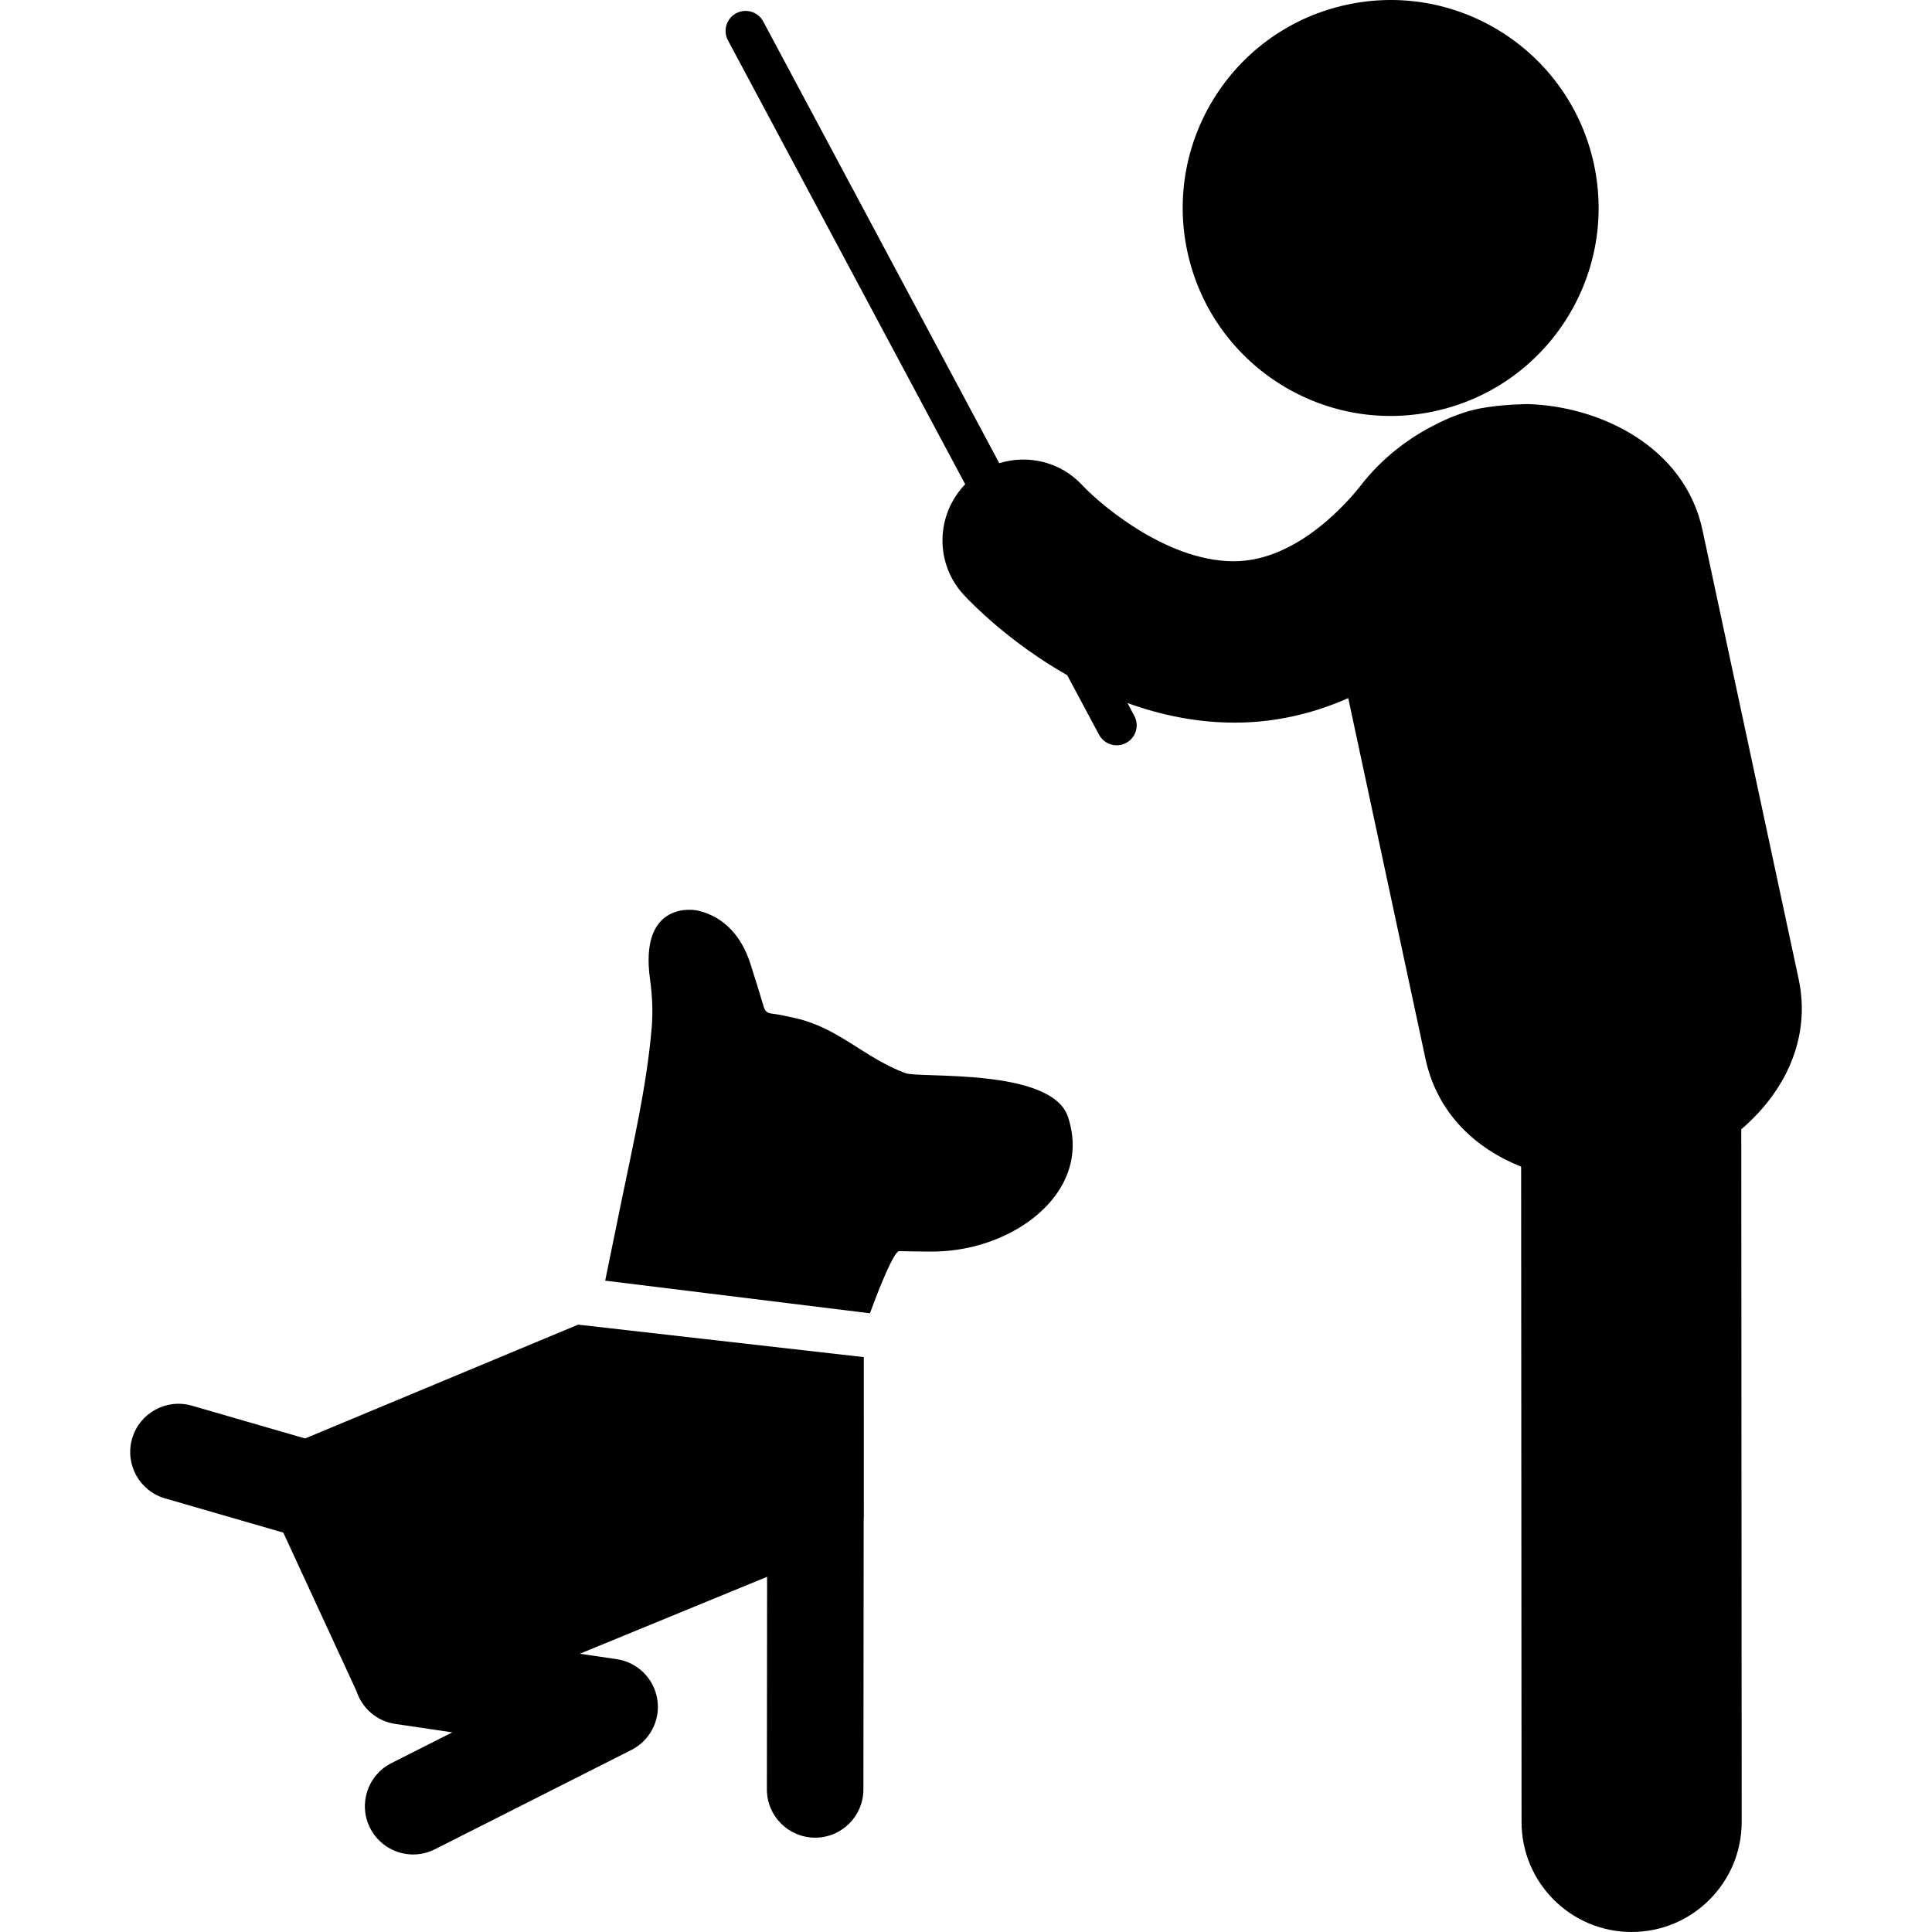
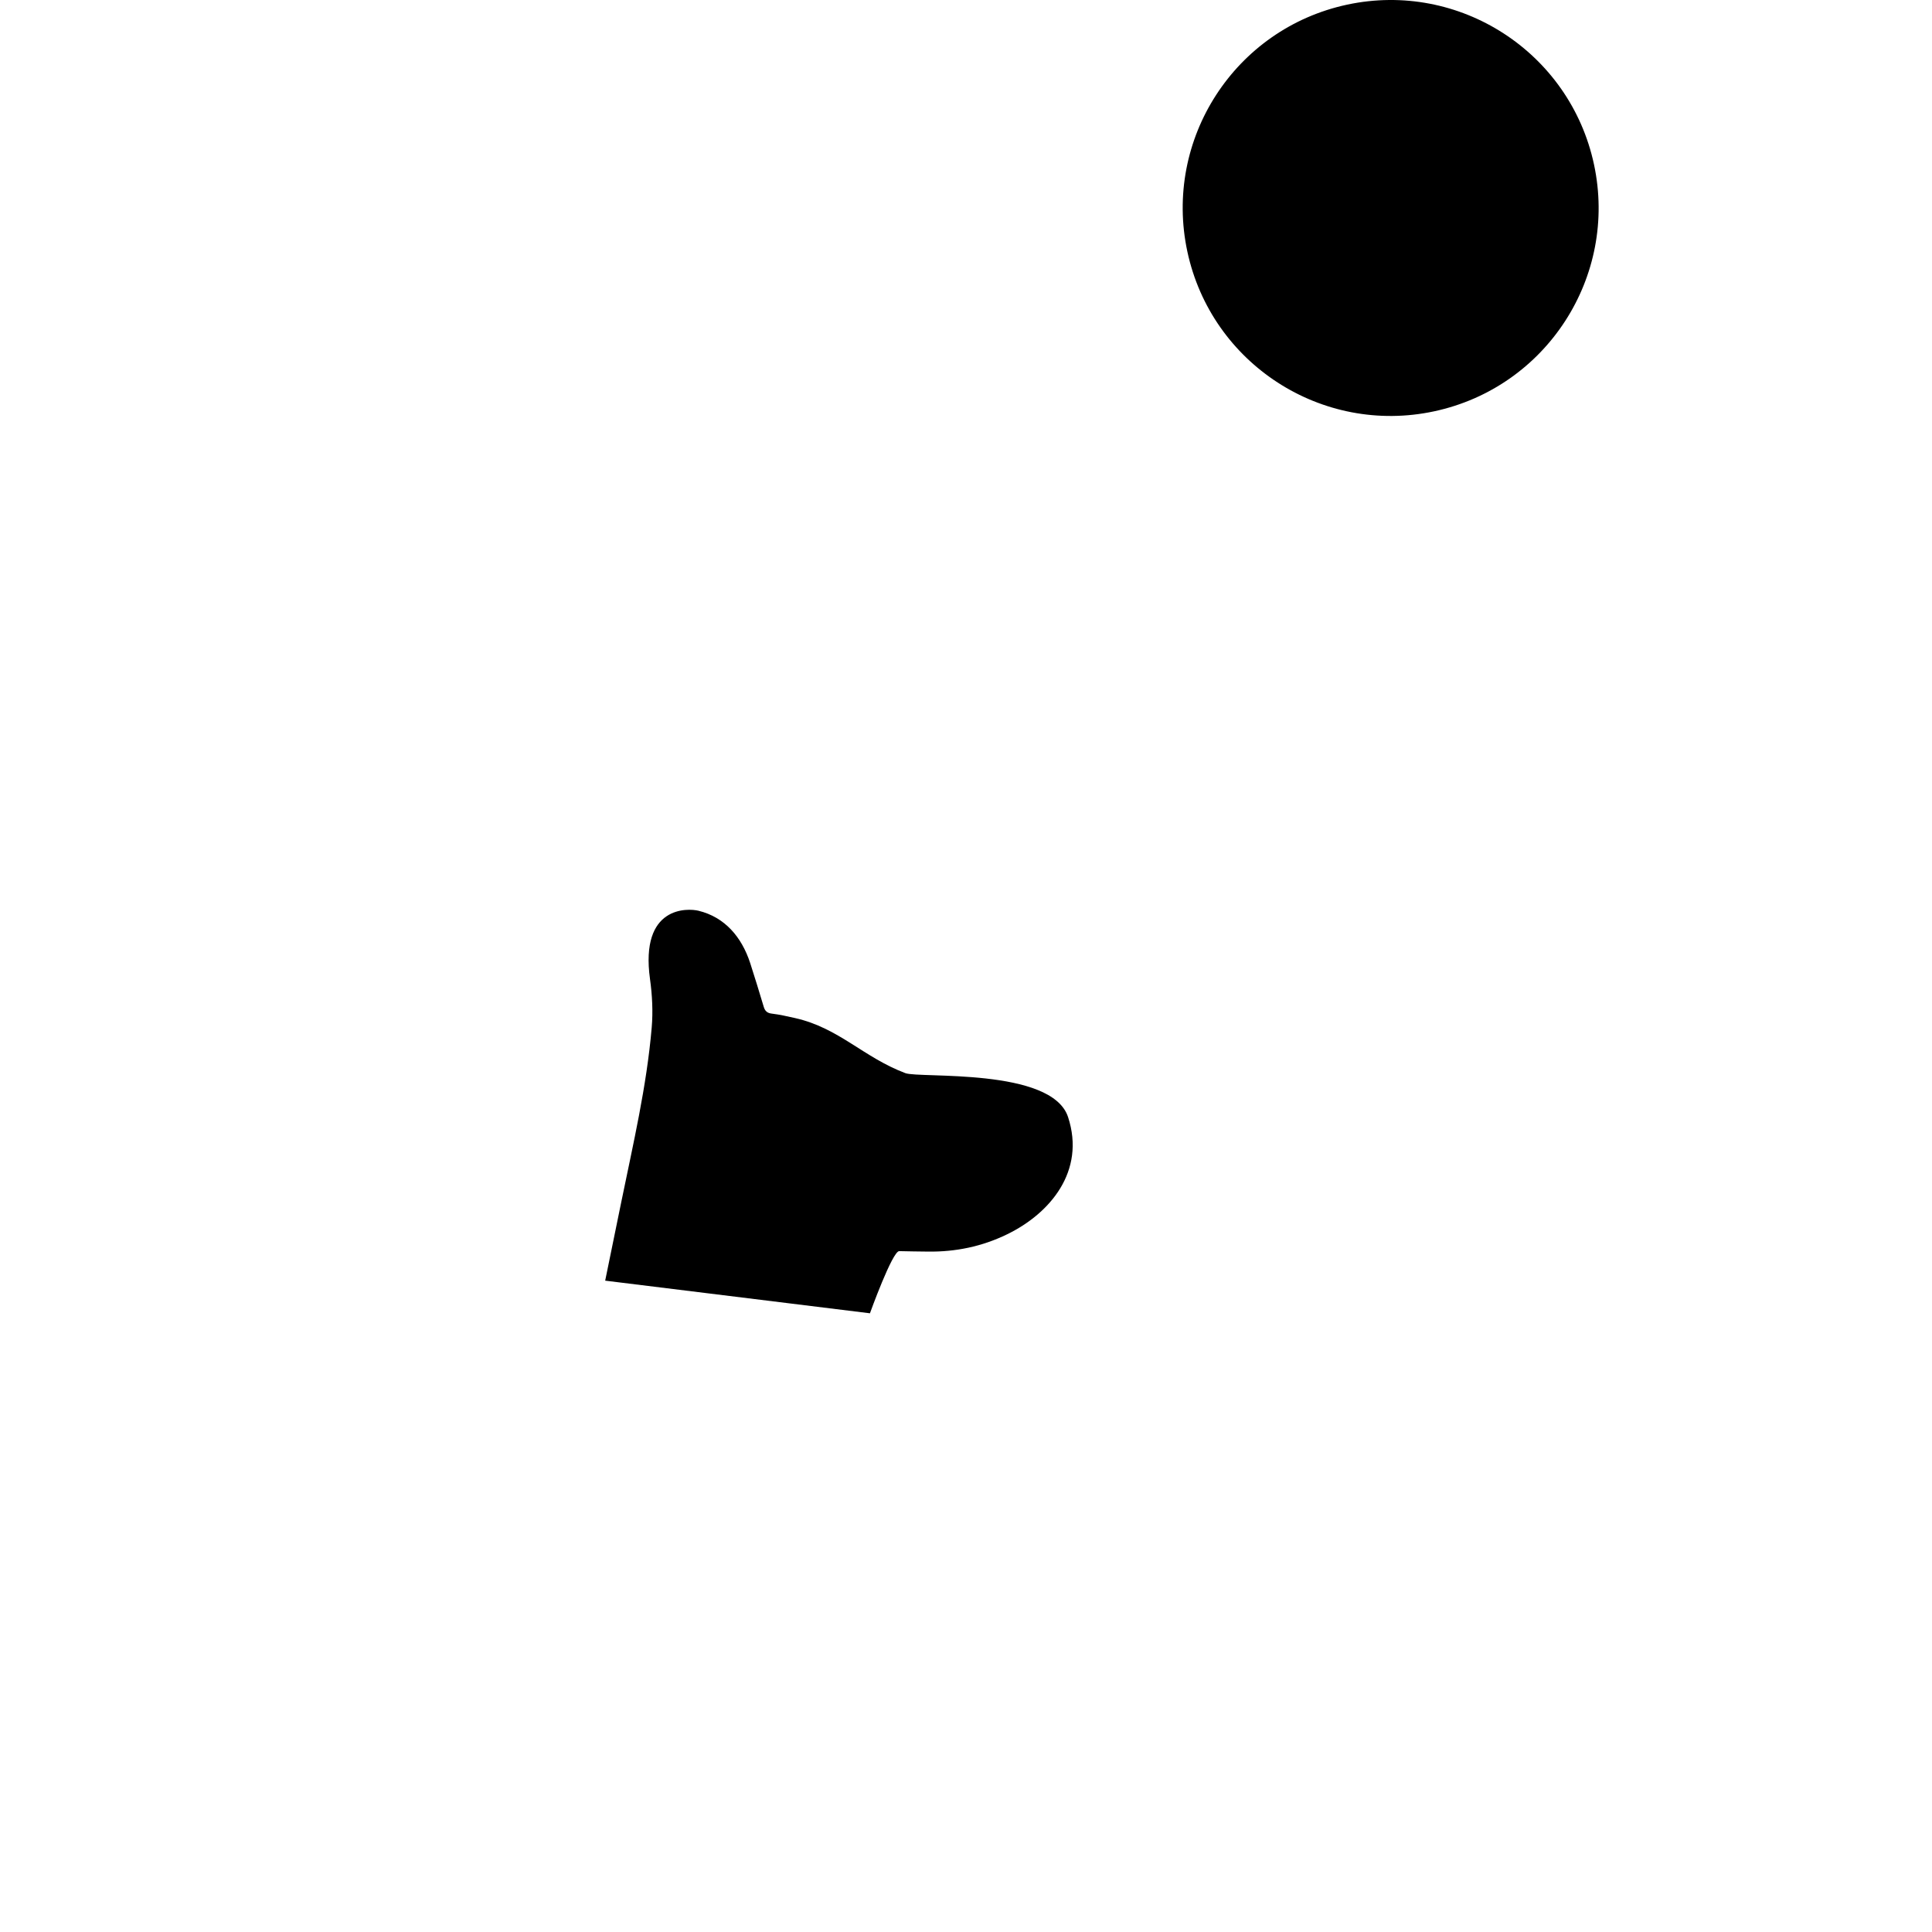
<svg xmlns="http://www.w3.org/2000/svg" fill="#000000" version="1.1" id="Capa_1" width="800px" height="800px" viewBox="0 0 98.101 98.102" xml:space="preserve">
  <g>
    <g>
-       <path d="M29.355,67.262l-13.863,5.779l-5.749-1.664c-1.298-0.375-2.659,0.373-3.035,1.672c-0.377,1.301,0.373,2.66,1.672,3.035     l6.005,1.739l3.71,8.035c0.278,0.858,1.012,1.534,1.965,1.677l2.905,0.43l-3.092,1.563c-1.208,0.608-1.692,2.083-1.082,3.292     c0.432,0.854,1.294,1.346,2.189,1.346c0.371,0,0.749-0.086,1.103-0.265l9.977-5.043c0.953-0.481,1.484-1.522,1.314-2.578     c-0.171-1.054-1.004-1.876-2.061-2.032l-1.872-0.275l9.51-3.907L38.94,90.859c-0.001,1.354,1.094,2.451,2.448,2.453     c0.001,0,0.001,0,0.002,0c1.353,0,2.449-1.096,2.451-2.447l0.014-13.658c0.002-0.076,0.006-0.137,0.008-0.224l-0.002-8.072     L29.355,67.262z" />
      <path d="M45.971,54.491c-2.139-0.808-3.359-2.288-5.594-2.795c-0.391-0.087-0.784-0.179-1.18-0.226     c-0.237-0.027-0.351-0.127-0.417-0.346c-0.223-0.742-0.449-1.486-0.688-2.223c-0.432-1.32-1.284-2.329-2.625-2.656     c-0.538-0.131-2.98-0.269-2.462,3.471c0.113,0.812,0.156,1.648,0.086,2.463c-0.255,2.988-0.942,5.908-1.542,8.842     c-0.274,1.337-0.547,2.674-0.82,4.007l13.444,1.657c0,0,1.139-3.162,1.487-3.156c0.483,0.012,0.968,0.018,1.449,0.023     c1.414,0.021,2.76-0.258,4.036-0.881c2.167-1.053,3.987-3.197,3.089-5.947C53.411,54.2,46.694,54.764,45.971,54.491z" />
      <path d="M72.825,20.885c5.703-1.222,9.334-6.836,8.113-12.537c-1.222-5.699-6.834-9.333-12.535-8.112     C62.7,1.459,59.069,7.069,60.29,12.773C61.512,18.473,67.125,22.108,72.825,20.885z" />
-       <path d="M91.327,49.698l-4.881-22.789c-0.909-4.244-5.215-6.284-8.87-6.391l-0.03,0.002c0,0-1.289,0.007-2.4,0.22     c-1.162,0.223-2.181,0.782-2.181,0.782c-1.428,0.691-2.824,1.775-3.869,3.128c-0.063,0.068-2.732,3.666-6.167,3.841     c-3.423,0.174-6.928-2.745-7.97-3.849c-1.105-1.198-2.758-1.573-4.219-1.123L38.754,1.09c-0.264-0.494-0.88-0.68-1.374-0.416     c-0.495,0.264-0.681,0.879-0.417,1.374L49.01,24.59c-1.497,1.551-1.555,4.012-0.073,5.614c0.352,0.382,2.285,2.396,5.253,4.081     l1.617,3.024c0.182,0.342,0.533,0.536,0.896,0.536c0.162,0,0.325-0.038,0.478-0.12c0.495-0.264,0.681-0.879,0.417-1.374     l-0.347-0.652c1.645,0.595,3.472,0.994,5.435,0.994c0.161,0,0.323-0.003,0.485-0.008c1.489-0.05,3.318-0.362,5.289-1.236     l3.921,18.309c0.596,2.78,2.549,4.563,4.858,5.482l0.021,33.275c0.001,3.086,2.503,5.586,5.589,5.586c0.001,0,0.002,0,0.003,0     c3.087-0.002,5.588-2.506,5.586-5.592l-0.021-35.168C90.618,55.463,91.979,52.739,91.327,49.698z" />
    </g>
  </g>
</svg>